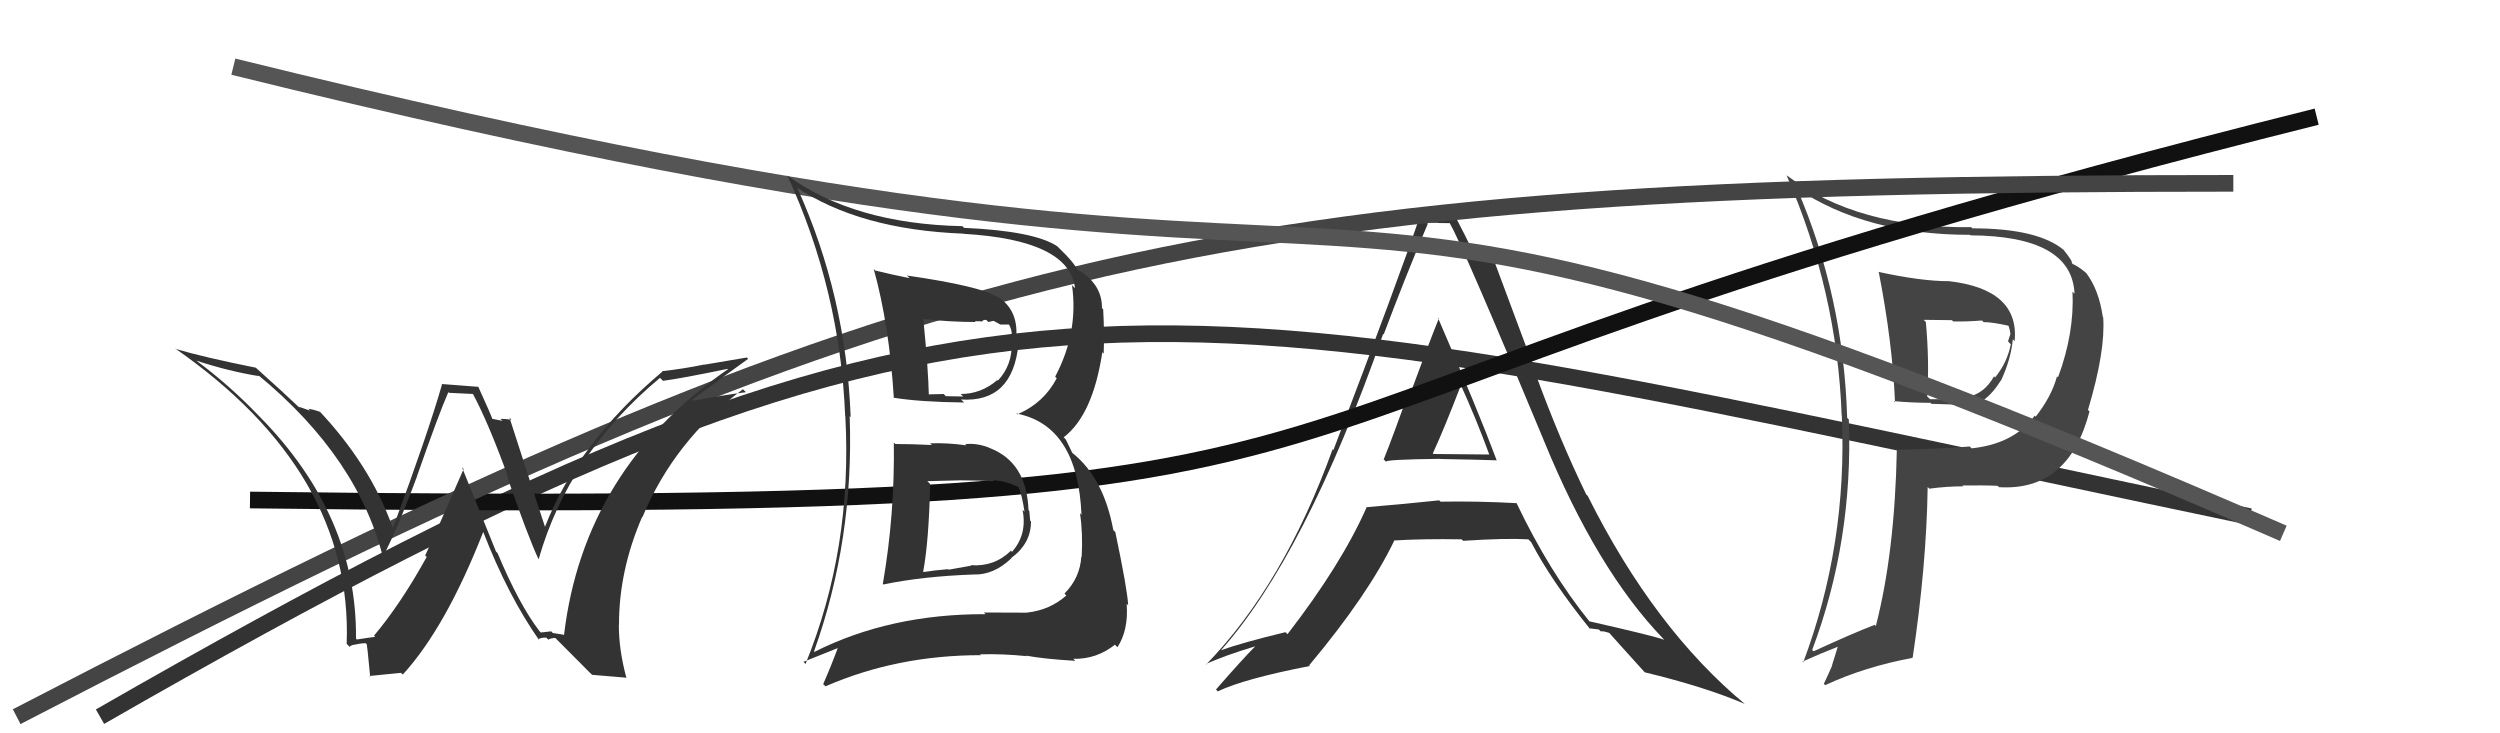
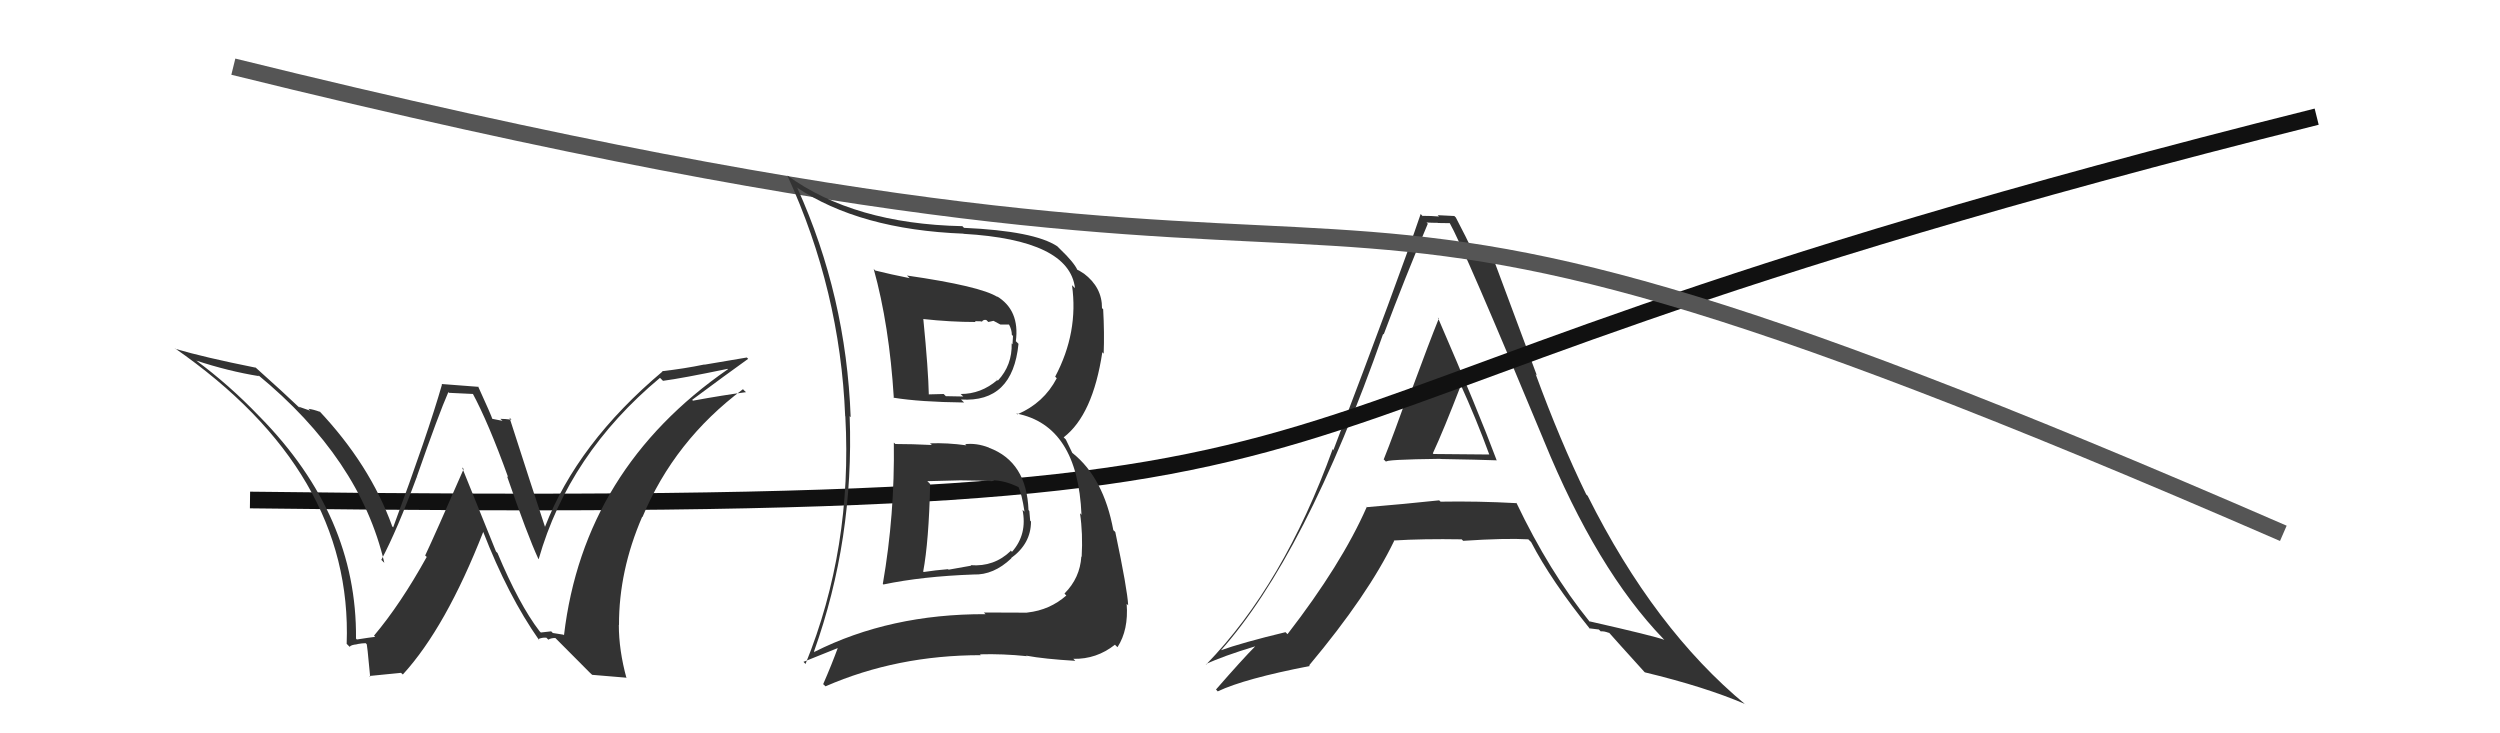
<svg xmlns="http://www.w3.org/2000/svg" width="150" height="44" viewBox="0,0,150,44">
-   <path d="M6 43 C60 12,68 17,135 31" stroke="#333" fill="none" />
  <path fill="#333" d="M83.00 27.54L83.00 27.54L83.17 27.71Q83.03 27.57 86.42 27.53L86.58 27.70L86.43 27.54Q88.74 27.58 89.81 27.62L89.76 27.56L89.79 27.59Q88.71 24.69 86.27 19.05L86.39 19.17L86.33 19.11Q85.76 20.52 84.71 23.37L84.79 23.45L84.61 23.27Q83.59 26.16 83.02 27.57ZM90.98 30.16L90.86 30.04L91.01 30.19Q88.64 30.06 86.43 30.10L86.50 30.16L86.35 30.02Q84.29 30.24 82.01 30.43L81.90 30.33L82.00 30.43Q80.49 33.86 77.25 38.05L77.17 37.97L77.13 37.93Q74.55 38.55 73.18 39.04L73.20 39.07L73.21 39.07Q78.30 33.39 82.99 20.03L83.06 20.10L83.02 20.07Q84.30 16.66 85.67 13.42L85.62 13.38L85.59 13.35Q85.92 13.37 86.26 13.37L86.27 13.38L87.00 13.39L86.96 13.34Q87.80 14.80 92.64 26.45L92.60 26.41L92.63 26.43Q95.80 34.18 99.80 38.33L99.85 38.38L99.86 38.39Q99.25 38.16 95.37 37.28L95.43 37.35L95.37 37.29Q92.96 34.31 90.98 30.16ZM95.45 37.79L95.36 37.70L95.93 37.77L96.04 37.88Q96.25 37.86 96.55 37.98L96.49 37.91L96.58 38.00Q96.82 38.28 98.65 40.30L98.79 40.44L98.69 40.34Q102.30 41.21 104.70 42.24L104.79 42.33L104.74 42.28Q99.26 37.75 95.26 29.75L95.18 29.67L95.18 29.68Q93.59 26.41 92.14 22.45L92.21 22.52L89.38 14.93L89.36 14.91Q89.22 15.11 88.99 15.11L88.93 15.05L88.30 14.96L88.28 14.93Q88.07 14.42 87.35 13.05L87.21 12.91L87.26 12.96Q86.71 12.94 86.25 12.91L86.26 12.91L86.34 12.99Q85.88 12.95 85.35 12.95L85.38 12.99L85.24 12.84Q83.89 16.82 80.01 26.99L80.13 27.11L79.96 26.95Q77.02 35.08 72.37 39.87L72.19 39.69L72.35 39.85Q73.33 39.38 75.34 38.77L75.28 38.71L75.33 38.76Q74.52 39.58 72.96 41.37L73.09 41.51L73.07 41.48Q74.67 40.72 78.59 39.96L78.69 40.06L78.55 39.92Q82.09 35.69 83.65 32.45L83.61 32.42L83.62 32.43Q85.38 32.32 87.70 32.36L87.61 32.27L87.79 32.45Q90.33 32.28 91.70 32.36L91.81 32.47L91.87 32.53Q93.06 34.83 95.42 37.76ZM87.72 23.09L87.71 23.08L87.58 22.95Q88.60 25.19 89.36 27.28L89.35 27.27L86.01 27.24L85.97 27.20Q86.61 25.83 87.68 23.05Z" />
-   <path fill="#444" d="M112.82 16.44L112.73 16.35L112.73 16.35Q113.55 20.55 113.70 24.13L113.65 24.09L113.64 24.07Q114.76 24.17 115.83 24.17L115.89 24.23L118.17 24.30L118.18 24.31Q119.17 24.24 120.05 22.83L120.00 22.78L120.06 22.84Q120.66 21.54 120.77 20.36L120.77 20.36L120.88 20.47Q121.17 17.36 116.94 16.87L116.92 16.84L116.94 16.87Q115.32 16.88 112.69 16.31ZM113.81 26.99L113.74 26.91L113.81 26.98Q113.69 33.15 112.55 37.56L112.56 37.57L112.48 37.49Q111.13 38.01 108.81 39.08L108.86 39.12L108.73 39.00Q111.20 32.44 110.93 25.17L110.91 25.15L110.83 25.07Q110.61 17.77 107.83 11.34L107.72 11.23L107.79 11.29Q111.95 14.09 118.20 14.09L118.14 14.03L118.23 14.12Q124.32 14.16 124.47 17.62L124.38 17.53L124.35 17.50Q124.47 19.98 123.48 22.64L123.41 22.57L123.42 22.58Q123.10 23.78 122.14 25.00L122.12 24.98L122.08 24.94Q120.85 26.63 118.30 26.90L118.27 26.88L118.19 26.79Q116.06 26.95 113.81 26.99ZM119.84 29.13L119.95 29.24L119.94 29.23Q124.12 29.49 125.37 24.69L125.22 24.53L125.28 24.59Q126.34 21.05 126.19 19.03L126.13 18.98L126.17 19.02Q125.93 17.37 125.17 16.38L125.16 16.37L125.33 16.53Q124.86 16.07 124.37 15.84L124.44 15.92L124.30 15.77Q124.40 15.72 123.79 14.96L123.87 15.04L123.85 15.02Q122.30 13.70 118.34 13.70L118.31 13.66L118.27 13.63Q111.47 13.71 107.24 10.55L107.24 10.55L107.19 10.51Q110.23 17.47 110.50 24.93L110.56 24.99L110.51 24.94Q110.85 32.67 108.19 39.75L108.20 39.76L108.14 39.70Q109.32 39.17 110.31 38.79L110.28 38.76L109.92 39.92L109.93 39.93Q109.70 40.46 109.43 41.03L109.39 40.99L109.51 41.11Q111.87 40.01 114.76 39.47L114.69 39.40L114.76 39.46Q115.59 33.94 115.66 29.22L115.76 29.32L115.76 29.32Q116.81 29.18 117.80 29.18L117.82 29.20L117.75 29.13Q119.06 29.11 119.86 29.15ZM119.03 19.34L118.88 19.18L119.02 19.33Q119.50 19.32 120.49 19.54L120.49 19.54L120.52 19.57Q120.59 19.76 120.63 20.06L120.57 20.00L120.62 20.06Q120.56 20.22 120.48 20.48L120.59 20.60L120.65 20.65Q120.43 21.76 119.71 22.64L119.81 22.74L119.64 22.58Q119.06 23.63 118.03 23.82L118.07 23.85L118.20 23.99Q117.43 23.95 115.80 23.95L115.62 23.77L115.63 23.78Q115.77 21.68 115.55 19.32L115.42 19.19L117.11 19.21L117.20 19.29Q118.05 19.30 118.92 19.23Z" />
  <path d="M15 30 C94 31,63 26,139 7" stroke="#111" fill="none" />
-   <path d="M1 43 C55 15,72 11,134 11" stroke="#444" fill="none" />
  <path fill="#333" d="M32.46 37.96L32.41 37.91L32.37 37.87Q31.14 36.26 29.85 33.18L29.76 33.09L27.72 28.04L27.82 28.14Q26.12 32.04 25.51 33.33L25.63 33.44L25.60 33.42Q24.04 36.24 22.44 38.14L22.43 38.13L22.51 38.21Q22.17 38.25 21.41 38.37L21.34 38.29L21.36 38.31Q21.43 30.96 15.60 25.02L15.51 24.93L15.53 24.95Q13.75 23.09 11.73 21.60L11.76 21.64L11.76 21.63Q13.69 22.27 15.55 22.57L15.41 22.43L15.45 22.47Q21.61 27.53 23.06 33.77L23.07 33.78L22.88 33.59Q23.83 31.80 25.01 28.61L25.09 28.69L25.01 28.60Q26.33 24.82 26.90 23.53L26.95 23.57L28.42 23.64L28.33 23.55Q29.31 25.36 30.49 28.64L30.46 28.61L30.42 28.57Q31.65 32.12 32.30 33.53L32.47 33.70L32.32 33.55Q34.12 27.24 39.60 22.67L39.65 22.72L39.78 22.85Q40.92 22.70 43.66 22.13L43.55 22.02L43.68 22.15Q35.02 28.14 33.84 38.11L33.80 38.08L33.17 37.98L33.07 37.88Q32.80 37.91 32.45 37.95ZM35.53 40.49L37.56 40.66L37.59 40.69Q37.13 39.01 37.13 37.49L37.19 37.55L37.14 37.50Q37.13 34.25 38.53 31.01L38.55 31.03L38.55 31.02Q40.46 26.43 44.58 23.35L44.63 23.41L44.76 23.53Q43.44 23.70 41.58 24.04L41.61 24.08L41.53 23.99Q43.60 22.45 44.89 21.53L44.81 21.45L42.27 21.88L42.26 21.87Q41.06 22.12 39.73 22.27L39.80 22.34L39.75 22.29Q34.64 26.59 32.70 31.61L32.61 31.52L32.70 31.61Q31.94 29.32 30.57 25.06L30.58 25.07L30.69 25.18Q30.29 25.13 30.02 25.13L30.15 25.25L29.49 25.12L29.56 25.19Q29.48 24.92 28.68 23.17L28.71 23.21L26.49 23.04L26.52 23.07Q25.68 26.00 23.59 31.64L23.47 31.52L23.53 31.57Q22.20 27.88 19.11 24.61L19.12 24.62L19.22 24.72Q18.80 24.56 18.50 24.53L18.61 24.64L17.92 24.40L18.05 24.54Q17.07 23.60 15.28 22.00L15.27 21.99L15.34 22.06Q12.20 21.43 10.52 20.93L10.62 21.02L10.47 20.88Q21.18 28.31 20.80 38.63L20.91 38.74L20.98 38.81Q21.05 38.69 21.42 38.66L21.50 38.74L21.40 38.65Q21.75 38.59 21.94 38.59L21.96 38.61L21.99 38.64Q22.02 38.52 22.21 40.61L22.16 40.56L24.06 40.37L24.17 40.47Q26.75 37.65 29.00 31.90L28.86 31.76L28.98 31.88Q30.48 35.75 32.35 38.41L32.36 38.43L32.29 38.35Q32.52 38.24 32.78 38.26L32.80 38.28L32.90 38.38Q33.05 38.28 33.32 38.28L33.41 38.37L35.38 40.35Z" />
  <path d="M14 4 C95 24,68 2,137 32" stroke="#555" fill="none" />
  <path fill="#333" d="M53.72 26.64L53.66 26.58L53.63 26.56Q53.69 30.88 52.97 35.03L52.95 35.01L53.00 35.07Q55.34 34.58 58.42 34.47L58.29 34.34L58.42 34.47Q59.61 34.51 60.67 33.51L60.79 33.62L60.66 33.49Q61.86 32.62 61.86 31.29L61.74 31.17L61.81 31.24Q61.79 30.91 61.76 30.65L61.76 30.66L61.71 30.60Q61.60 27.71 59.35 26.87L59.35 26.87L59.32 26.85Q58.59 26.57 57.91 26.65L57.94 26.68L57.98 26.72Q56.83 26.56 55.80 26.60L55.89 26.68L55.91 26.70Q54.74 26.64 53.71 26.64ZM52.40 16.12L52.49 16.20L52.42 16.13Q53.36 19.51 53.63 23.89L53.58 23.84L53.60 23.86Q55.19 24.12 57.85 24.15L57.69 24.00L57.66 23.97Q60.76 24.17 61.11 20.63L60.97 20.49L60.95 20.48Q61.20 18.60 59.79 17.76L59.86 17.82L59.85 17.82Q58.83 17.17 54.41 16.53L54.45 16.56L54.58 16.69Q53.43 16.46 52.51 16.23ZM48.92 39.17L48.94 39.19L48.84 39.09Q51.25 32.36 50.98 24.97L50.99 24.98L51.04 25.03Q50.77 17.75 47.84 11.28L47.85 11.29L47.78 11.23Q51.58 13.78 57.81 14.02L57.83 14.04L57.82 14.03Q64.16 14.40 64.50 17.29L64.47 17.26L64.32 17.11Q64.72 19.94 63.31 22.60L63.42 22.71L63.40 22.70Q62.63 24.18 61.04 24.86L61.03 24.86L60.98 24.81Q64.66 25.52 64.89 30.89L64.84 30.83L64.80 30.80Q64.98 32.00 64.90 33.41L64.78 33.29L64.88 33.39Q64.80 34.68 63.87 35.61L63.91 35.66L63.98 35.73Q62.99 36.60 61.66 36.75L61.58 36.67L61.66 36.76Q60.09 36.75 59.03 36.75L59.10 36.82L59.13 36.85Q53.40 36.83 48.87 39.11ZM61.70 39.46L61.57 39.34L61.58 39.34Q62.65 39.54 64.52 39.65L64.52 39.65L64.40 39.53Q65.79 39.56 66.90 38.68L66.95 38.74L67.05 38.83Q67.72 37.79 67.60 36.23L67.62 36.25L67.69 36.32Q67.65 35.40 66.92 31.93L66.89 31.89L66.80 31.81Q66.22 28.68 64.36 27.19L64.34 27.18L63.95 26.37L63.82 26.24Q65.57 24.90 66.14 21.13L66.10 21.09L66.22 21.22Q66.27 19.97 66.19 18.56L66.20 18.56L66.12 18.49Q66.13 17.24 65.03 16.41L65.06 16.44L65.04 16.42Q64.71 16.20 64.59 16.16L64.53 16.09L64.66 16.23Q64.45 15.75 63.61 14.95L63.45 14.79L63.44 14.78Q62.06 13.86 57.84 13.67L57.72 13.55L57.73 13.57Q51.23 13.43 47.24 10.53L47.27 10.56L47.24 10.53Q50.41 17.43 50.71 24.97L50.76 25.02L50.72 24.98Q51.15 32.91 48.33 39.84L48.21 39.71L50.35 38.85L50.30 38.79Q49.89 39.91 49.39 41.05L49.46 41.11L49.53 41.18Q53.82 39.31 58.85 39.31L58.71 39.18L58.79 39.26Q60.16 39.22 61.61 39.37ZM59.57 28.92L59.55 28.90L59.48 28.82Q60.25 28.80 61.16 29.25L61.10 29.19L61.09 29.18Q61.31 29.63 61.47 30.70L61.35 30.59L61.35 30.58Q61.65 32.06 60.72 33.11L60.57 32.96L60.65 33.05Q59.65 34.02 58.24 33.91L58.27 33.94L56.92 34.18L56.88 34.15Q56.14 34.21 55.42 34.32L55.29 34.19L55.39 34.30Q55.73 32.50 55.81 29.04L55.82 29.05L55.64 28.87Q56.35 28.86 57.61 28.82L57.56 28.78L57.61 28.82Q58.91 28.83 59.52 28.87ZM58.40 19.18L58.49 19.27L58.88 19.28L58.91 19.31Q58.99 19.16 59.18 19.20L59.30 19.32L59.61 19.25L60.02 19.47L60.55 19.47L60.53 19.45Q60.71 19.78 60.71 20.09L60.78 20.16L60.75 20.66L60.70 20.60Q60.74 21.91 59.87 22.84L59.73 22.70L59.83 22.81Q58.86 23.64 57.64 23.64L57.72 23.72L57.80 23.79Q56.75 23.77 56.75 23.77L56.75 23.77L56.62 23.64Q55.35 23.67 55.69 23.67L55.61 23.58L55.73 23.71Q55.70 22.19 55.40 19.15L55.37 19.13L55.38 19.14Q57.02 19.32 58.54 19.32Z" />
</svg>